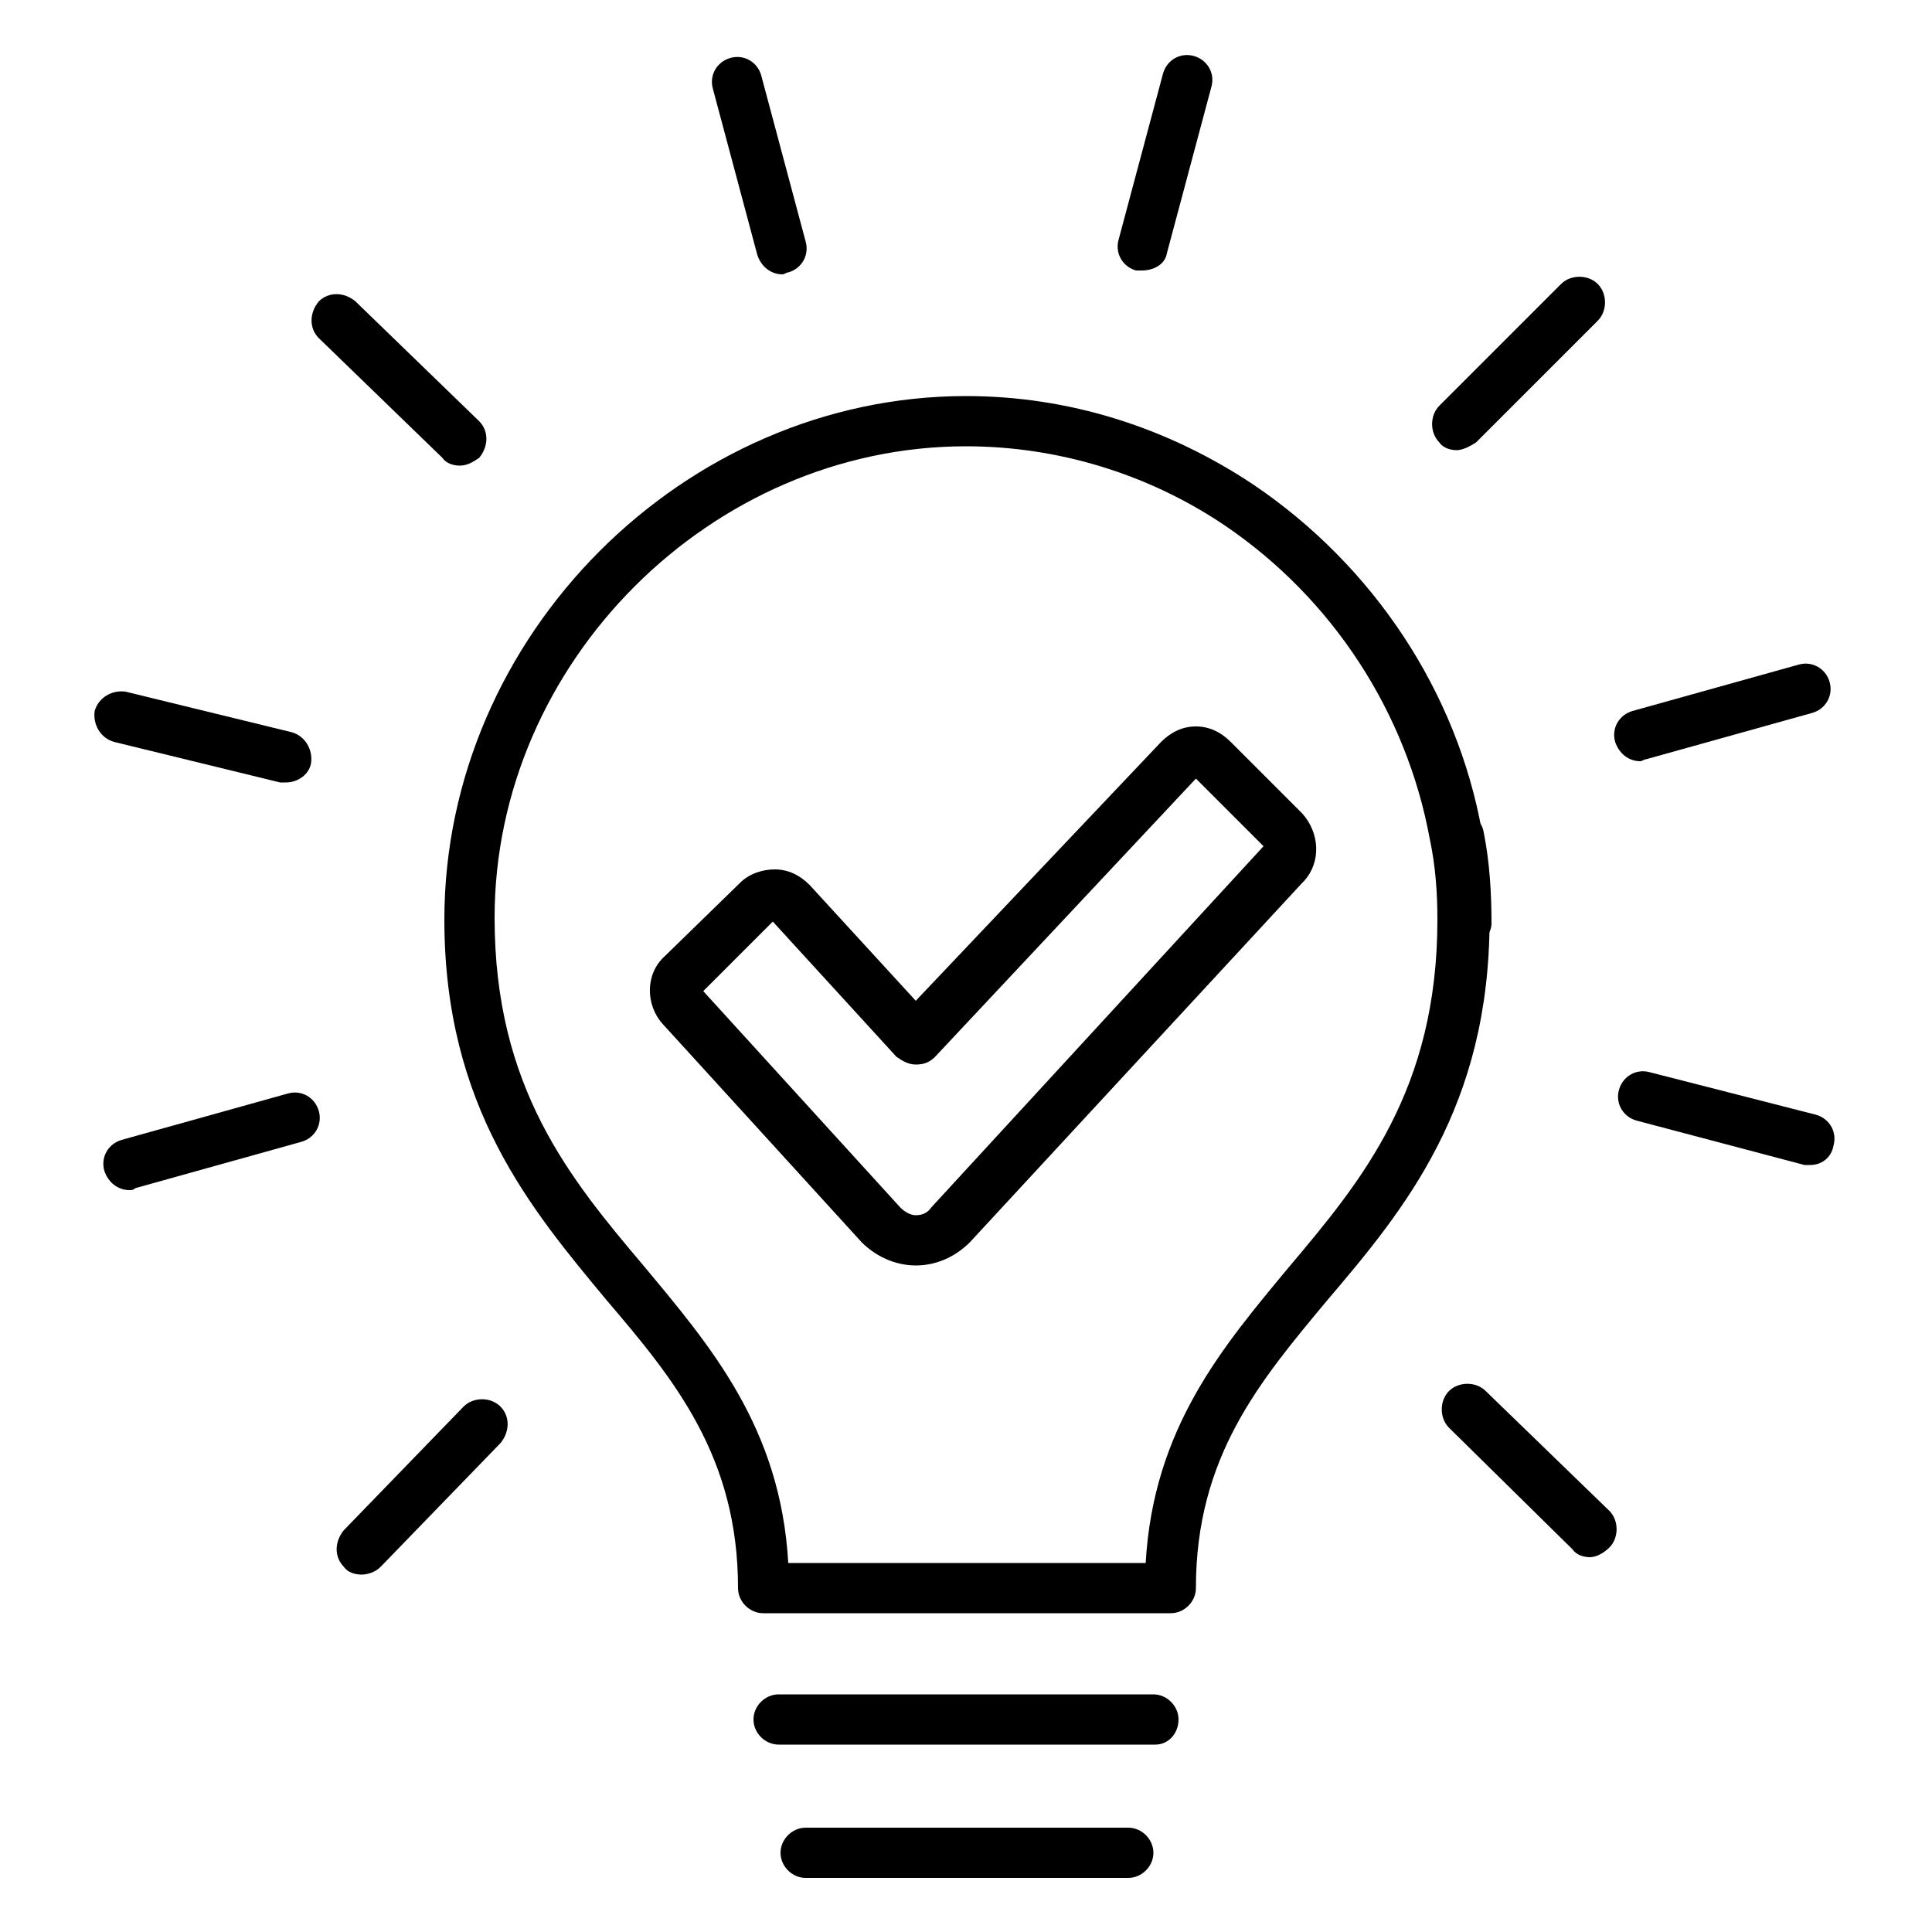
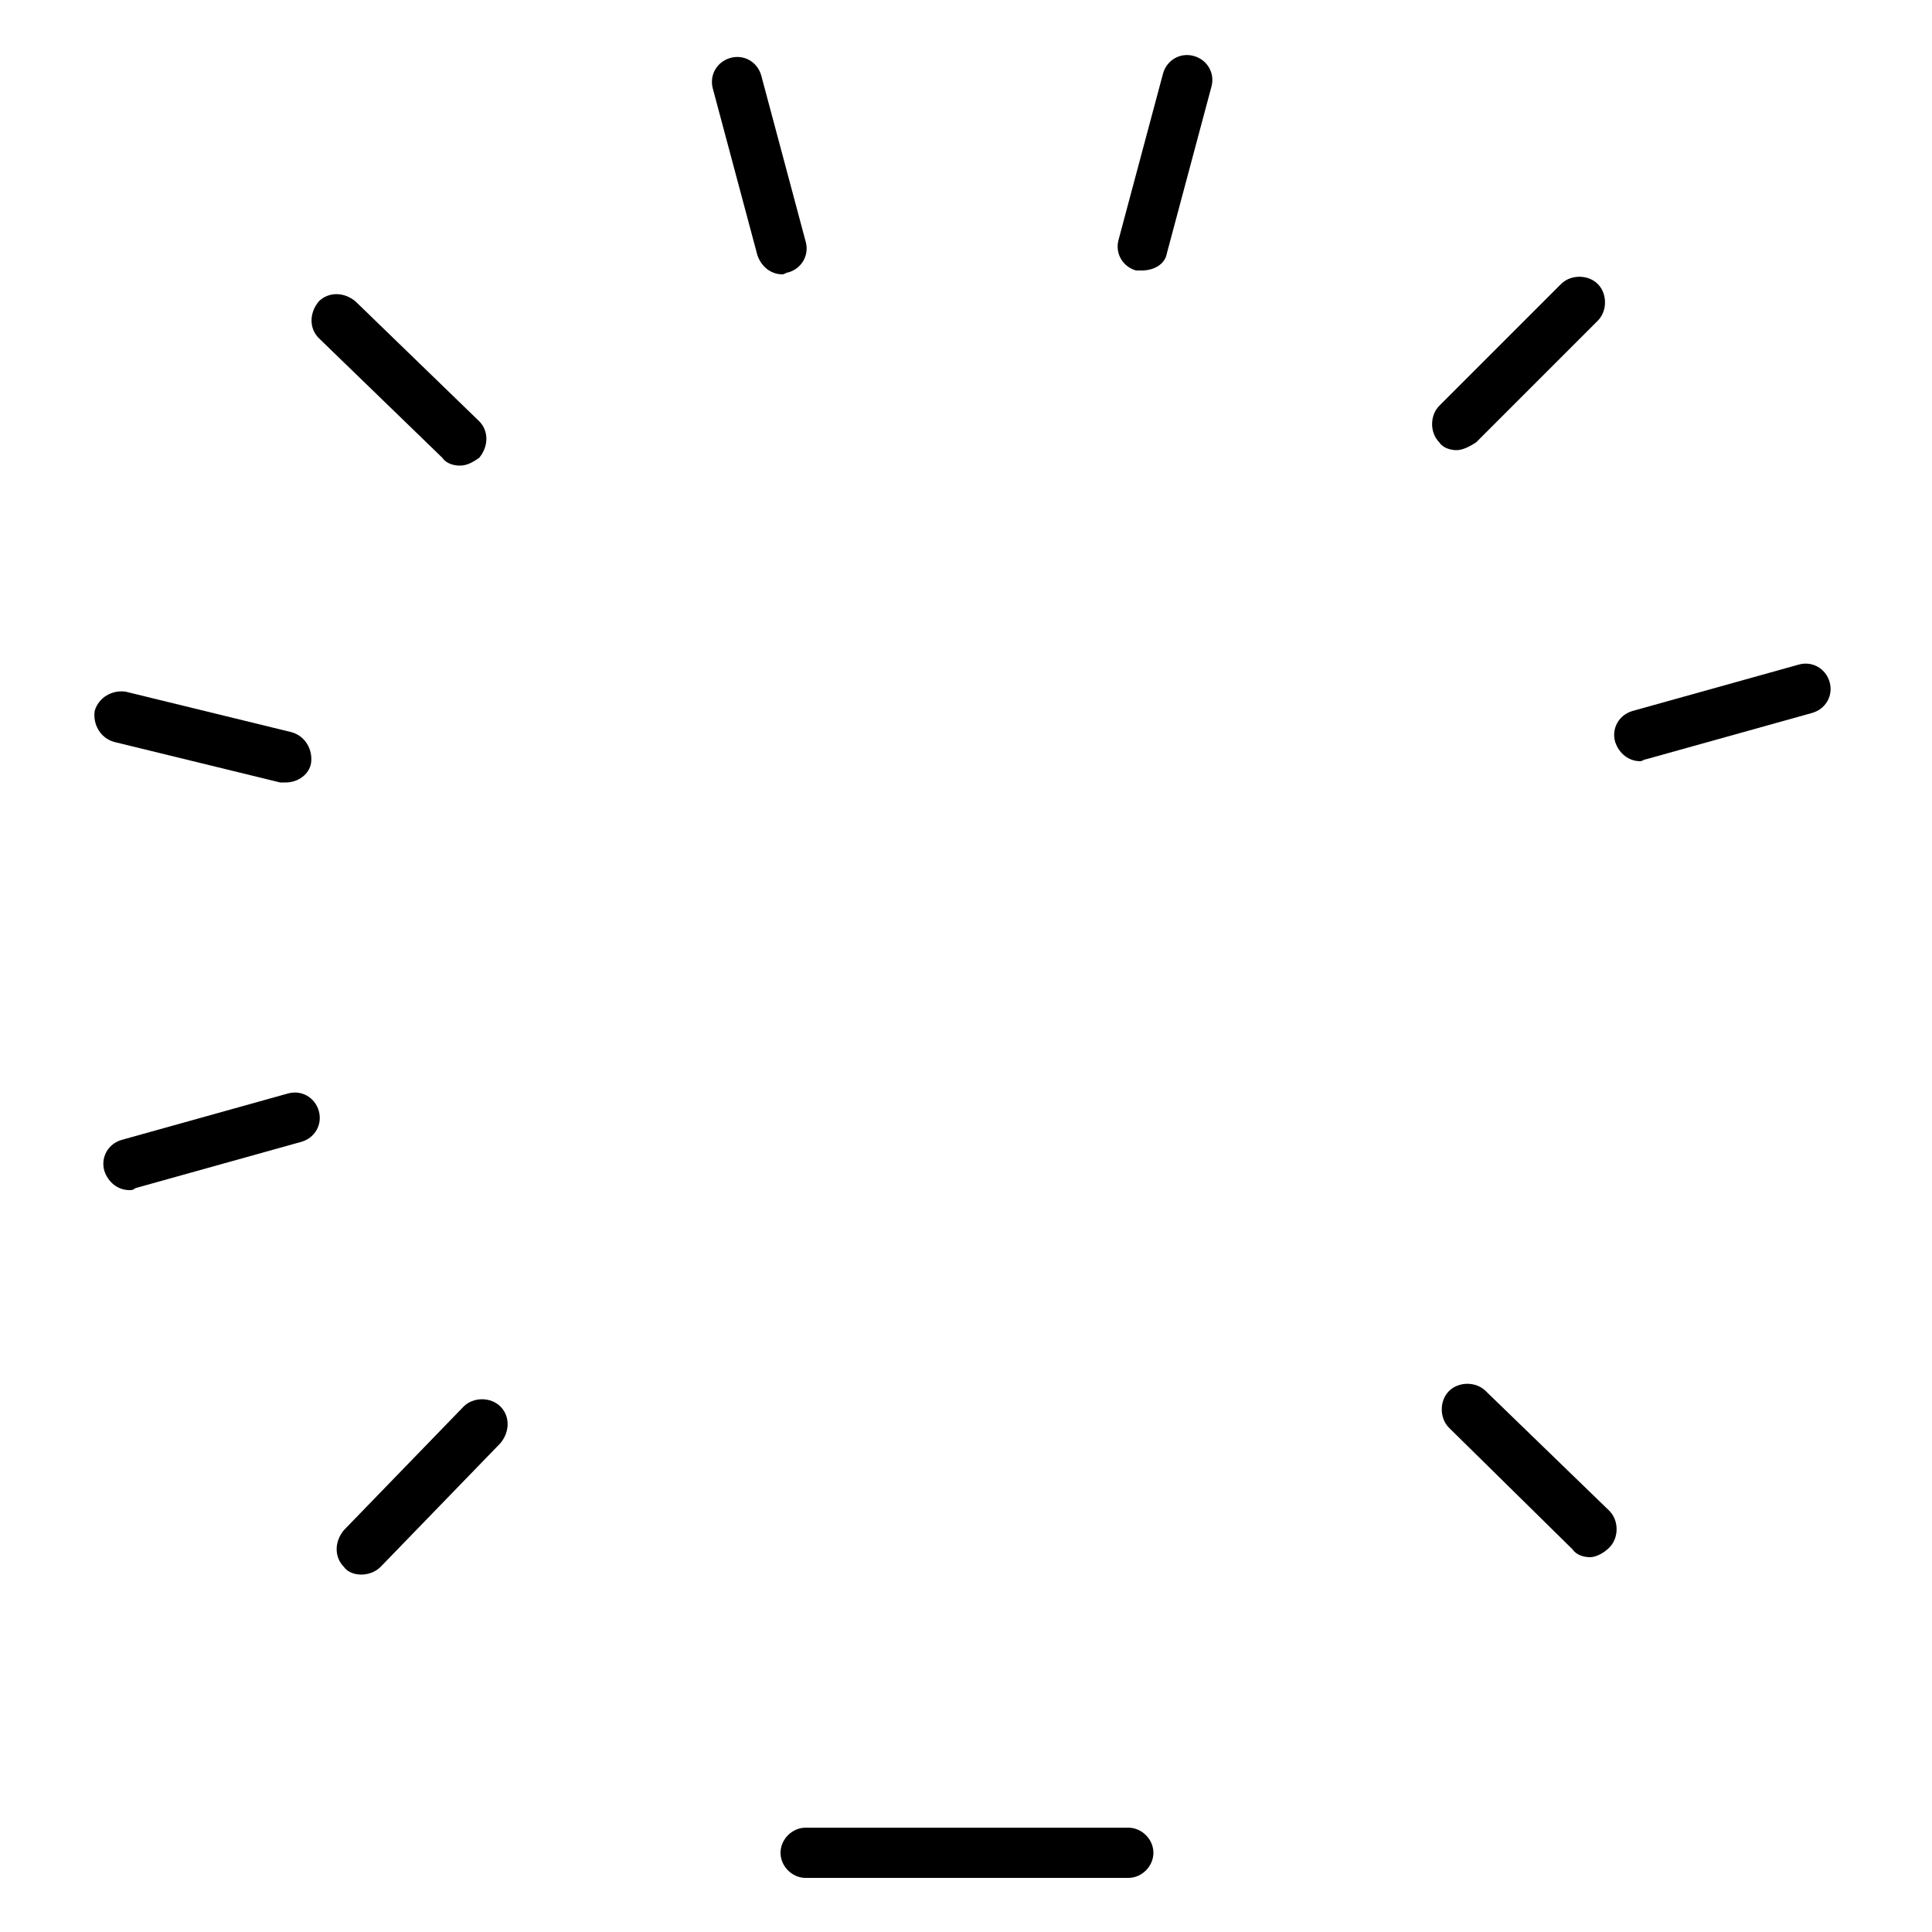
<svg xmlns="http://www.w3.org/2000/svg" x="0px" y="0px" viewBox="0 0 100 100" xml:space="preserve">
  <g>
    <g>
      <path d="M40.5,14.2c-0.6,0-1.1-0.4-1.3-1l-2.3-8.6c-0.2-0.7,0.2-1.4,0.9-1.6c0.7-0.2,1.4,0.2,1.6,0.9l2.3,8.6   c0.2,0.7-0.2,1.4-0.9,1.6C40.7,14.1,40.6,14.2,40.5,14.2z" />
    </g>
    <g>
      <path d="M59.1,14c-0.1,0-0.2,0-0.3,0c-0.7-0.2-1.1-0.9-0.9-1.6l2.3-8.6c0.2-0.7,0.9-1.1,1.6-0.9c0.7,0.2,1.1,0.9,0.9,1.6l-2.3,8.6   C60.3,13.7,59.7,14,59.1,14z" />
    </g>
    <g>
      <path d="M75.4,23.3c-0.3,0-0.7-0.1-0.9-0.4c-0.5-0.5-0.5-1.4,0-1.9l6.3-6.3c0.5-0.5,1.4-0.5,1.9,0c0.5,0.5,0.5,1.4,0,1.9l-6.3,6.3   C76.1,23.1,75.7,23.3,75.4,23.3z" />
    </g>
    <g>
      <path d="M84.9,39.4c-0.6,0-1.1-0.4-1.3-1c-0.2-0.7,0.2-1.4,0.9-1.6l8.6-2.4c0.7-0.2,1.4,0.2,1.6,0.9c0.2,0.7-0.2,1.4-0.9,1.6   l-8.6,2.4C85.1,39.3,85,39.4,84.9,39.4z" />
    </g>
    <g>
-       <path d="M93.7,60.3c-0.1,0-0.2,0-0.3,0L84.7,58c-0.7-0.2-1.1-0.9-0.9-1.6c0.2-0.7,0.9-1.1,1.6-0.9l8.6,2.2   c0.7,0.2,1.1,0.9,0.9,1.6C94.8,59.9,94.3,60.3,93.7,60.3z" />
-     </g>
+       </g>
    <g>
      <path d="M82.3,80.6c-0.3,0-0.7-0.1-0.9-0.4L75,73.9c-0.5-0.5-0.5-1.4,0-1.9c0.5-0.5,1.4-0.5,1.9,0l6.4,6.2c0.5,0.5,0.5,1.4,0,1.9   C83,80.4,82.6,80.6,82.3,80.6z" />
    </g>
    <g>
      <path d="M18.7,81.5c-0.3,0-0.7-0.1-0.9-0.4c-0.5-0.5-0.5-1.3,0-1.9l6.2-6.4c0.5-0.5,1.4-0.5,1.9,0c0.5,0.5,0.5,1.3,0,1.9l-6.2,6.4   C19.4,81.4,19,81.5,18.7,81.5z" />
    </g>
    <g>
      <path d="M6.7,61.6c-0.6,0-1.1-0.4-1.3-1c-0.2-0.7,0.2-1.4,0.9-1.6l8.6-2.4c0.7-0.2,1.4,0.2,1.6,0.9c0.2,0.7-0.2,1.4-0.9,1.6   L7,61.5C6.9,61.6,6.8,61.6,6.7,61.6z" />
    </g>
    <g>
      <path d="M14.8,40.5c-0.1,0-0.2,0-0.3,0l-8.6-2.1c-0.7-0.2-1.1-0.9-1-1.6c0.2-0.7,0.9-1.1,1.6-1l8.6,2.1c0.7,0.2,1.1,0.9,1,1.6   C16,40.1,15.4,40.5,14.8,40.5z" />
    </g>
    <g>
      <path d="M23.8,24.1c-0.3,0-0.7-0.1-0.9-0.4l-6.4-6.2c-0.5-0.5-0.5-1.3,0-1.9c0.5-0.5,1.3-0.5,1.9,0l6.4,6.2c0.5,0.5,0.5,1.3,0,1.9   C24.5,23.9,24.2,24.1,23.8,24.1z" />
    </g>
    <g>
-       <path d="M59.8,90.3H40.3c-0.7,0-1.3-0.6-1.3-1.3s0.6-1.3,1.3-1.3h19.4c0.7,0,1.3,0.6,1.3,1.3S60.5,90.3,59.8,90.3z" />
-     </g>
+       </g>
    <g>
      <path d="M58.4,97.2H41.7c-0.7,0-1.3-0.6-1.3-1.3s0.6-1.3,1.3-1.3h16.7c0.7,0,1.3,0.6,1.3,1.3S59.1,97.2,58.4,97.2z" />
    </g>
    <g>
-       <path d="M60.6,83.5H39.5c-0.7,0-1.3-0.6-1.3-1.3c0-6.8-3.3-10.8-6.8-14.9c-3.9-4.7-8.4-10-8.4-19.7C23,32.9,35.4,20.5,50,20.5   c5.3,0,10.4,1.6,14.9,4.6c6.2,4.2,10.5,10.7,11.8,17.9c0.3,1.5,0.4,3.1,0.4,4.6c0,9.7-4.4,15-8.4,19.7c-3.5,4.2-6.8,8.1-6.8,14.9   C61.9,82.9,61.3,83.5,60.6,83.5z M40.8,80.9h18.5c0.4-7,4-11.2,7.4-15.3c3.8-4.5,7.7-9.2,7.7-18c0-1.4-0.1-2.8-0.4-4.2   c-1.2-6.5-5-12.4-10.6-16.2c-4-2.7-8.7-4.1-13.4-4.1c-13.2,0-24.4,11.2-24.4,24.4c0,8.8,3.9,13.5,7.7,18   C36.8,69.7,40.4,73.9,40.8,80.9z" />
-     </g>
+       </g>
    <g>
-       <path d="M75.9,49c-0.7,0-1.3-0.6-1.3-1.3c0-1.4-0.1-2.8-0.4-4.2c-0.1-0.7,0.4-1.4,1.1-1.5c0.7-0.1,1.4,0.4,1.5,1.1   c0.3,1.5,0.4,3.1,0.4,4.7C77.2,48.4,76.6,49,75.9,49z" />
-     </g>
+       </g>
    <g>
-       <path d="M47.4,65.5C47.4,65.5,47.4,65.5,47.4,65.5c-1.1,0-2.1-0.5-2.8-1.2L34.3,53c-0.9-1-0.9-2.6,0.1-3.5l3.9-3.8   c0.5-0.5,1.2-0.7,1.8-0.7c0.7,0,1.3,0.3,1.8,0.8l5.5,6l12.7-13.4c0.5-0.5,1.1-0.8,1.8-0.8c0,0,0,0,0,0c0.7,0,1.3,0.3,1.8,0.8   l3.7,3.7c0.9,1,1,2.5,0.1,3.5c0,0,0,0-0.1,0.1L50.2,64.3C49.4,65.1,48.4,65.5,47.4,65.5z M36.4,51.3l10.2,11.2   c0.2,0.2,0.5,0.4,0.8,0.4c0,0,0,0,0,0c0.3,0,0.6-0.1,0.8-0.4l17.2-18.7l-3.5-3.5L48.4,54.7c-0.3,0.3-0.6,0.4-1,0.4c0,0,0,0,0,0   c-0.4,0-0.7-0.2-1-0.4l-6.4-7L36.4,51.3z M40,47.6L40,47.6L40,47.6z" />
-     </g>
+       </g>
  </g>
</svg>